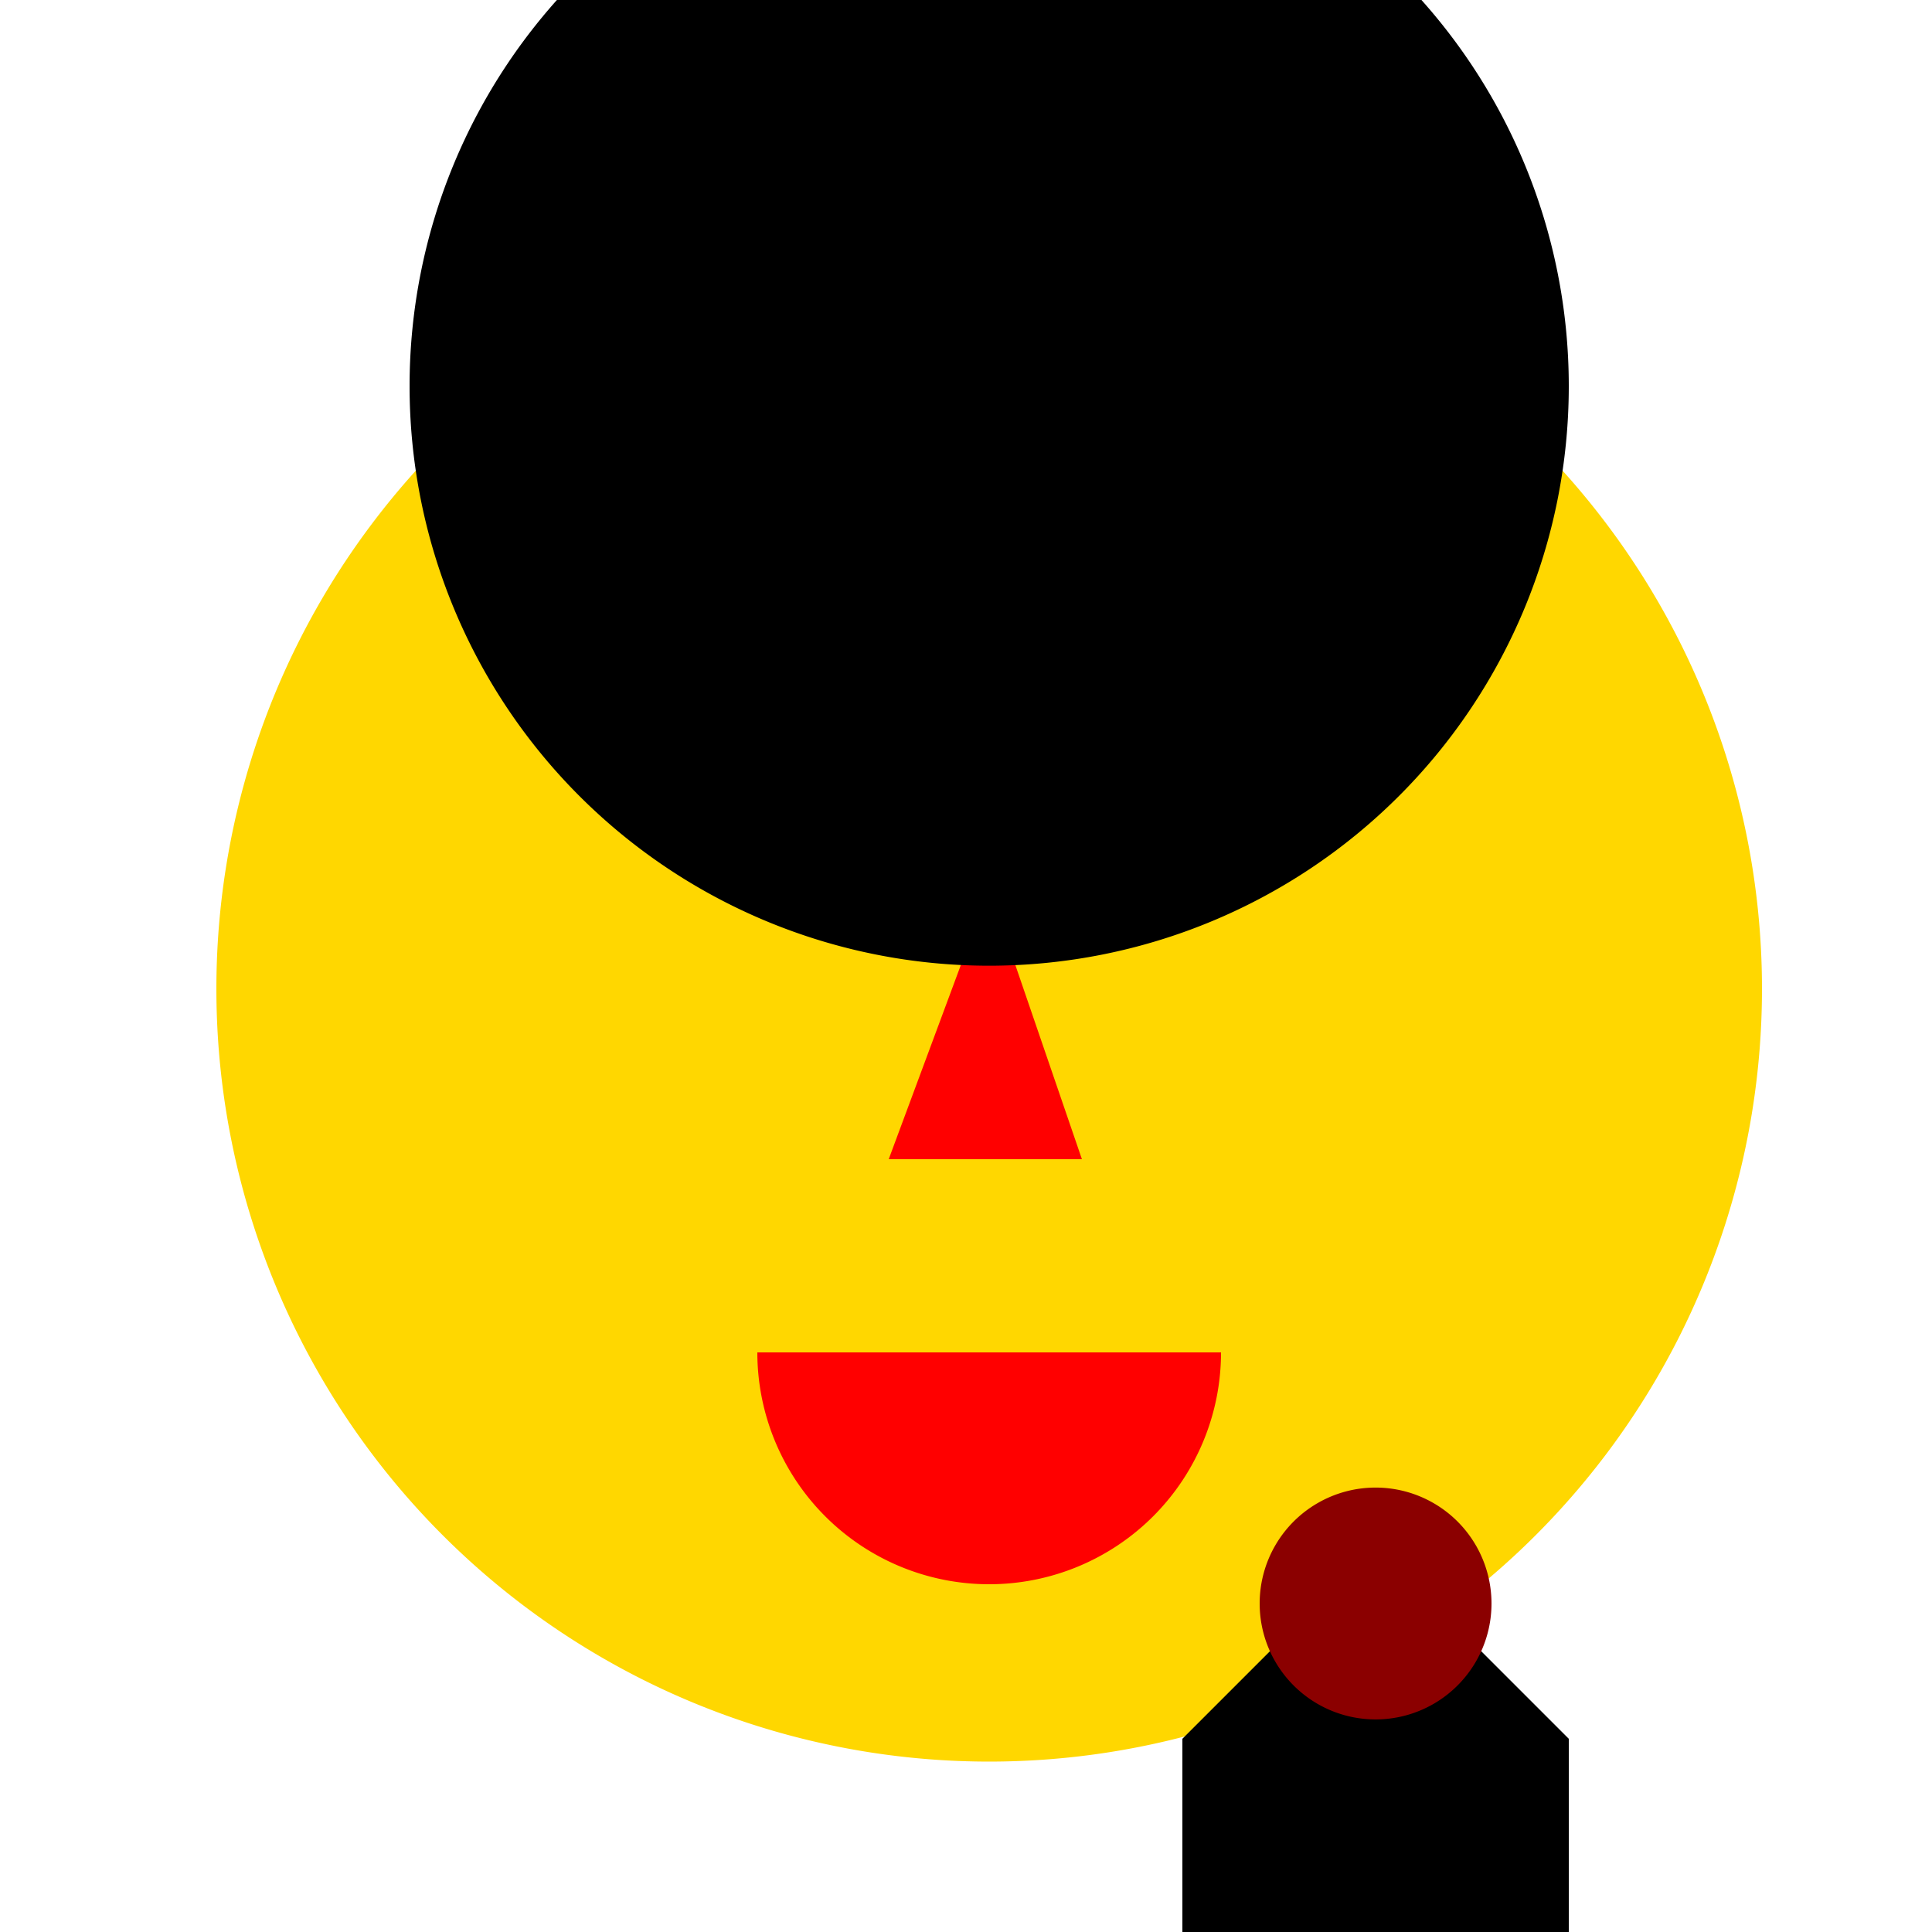
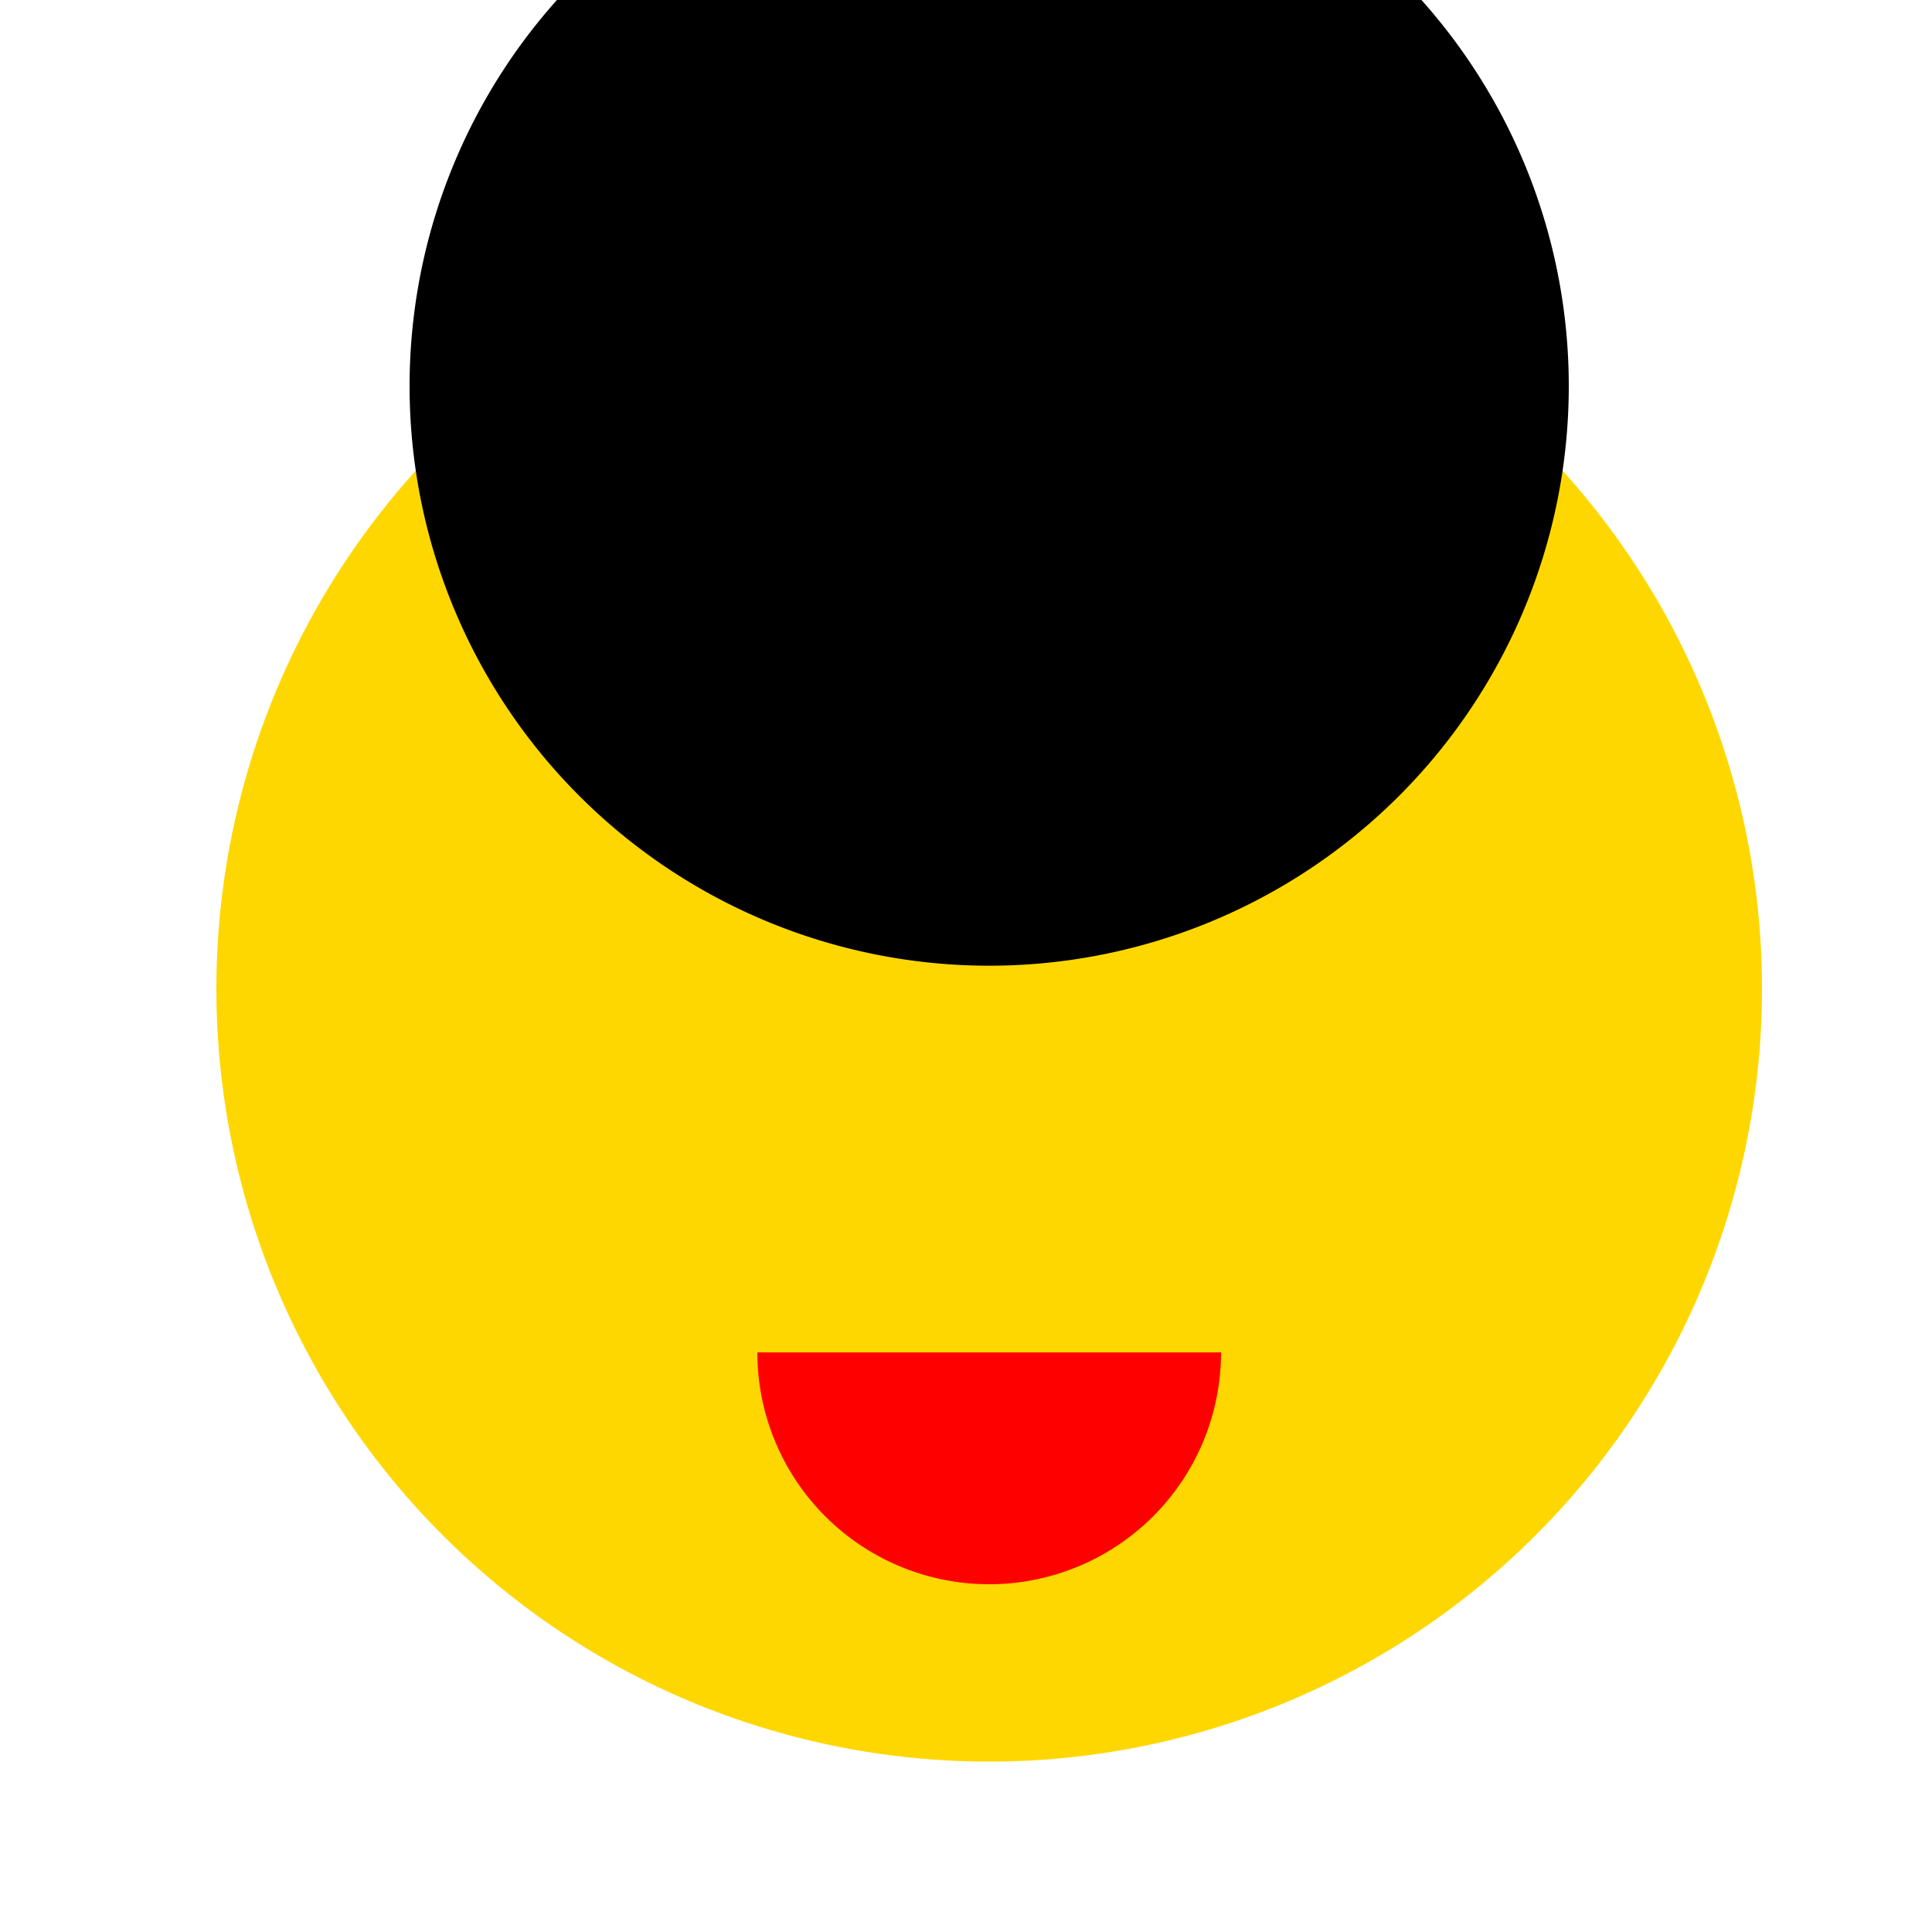
<svg xmlns="http://www.w3.org/2000/svg" width="500" height="500">
  <defs />
  <g>
    <rect fill="#ffffff" stroke="none" x="0" y="0" width="512" height="512" />
    <path fill="#ffd700" stroke="none" paint-order="stroke fill markers" d=" M 456 256 A 200 200 0 1 1 456 255.8" />
-     <path fill="#000000" stroke="none" paint-order="stroke fill markers" d=" M 236 206 A 30 30 0 1 1 236 205.97 L 336 206 A 30 30 0 1 1 336 205.97" />
-     <path fill="none" stroke="#000000" paint-order="fill stroke markers" d=" M 180 180 L 230 190 M 280 190 L 330 180" stroke-miterlimit="10" stroke-width="5" stroke-dasharray="" />
-     <path fill="#ff0000" stroke="none" paint-order="stroke fill markers" d=" M 256 230 L 230 300 L 280 300 Z" />
    <path fill="#ff0000" stroke="none" paint-order="stroke fill markers" d=" M 316 350 A 60 60 0 0 1 196 350" />
    <path fill="#000000" stroke="none" paint-order="stroke fill markers" d=" M 406 100 A 150 150 0 1 1 406 99.85" />
-     <path fill="#000000" stroke="none" paint-order="stroke fill markers" d=" M 356 400 L 406 450 L 406 500 L 306 500 L 306 450 Z" />
-     <path fill="#8b0000" stroke="none" paint-order="stroke fill markers" d=" M 386 415 A 30 30 0 1 1 386 414.97" />
  </g>
</svg>